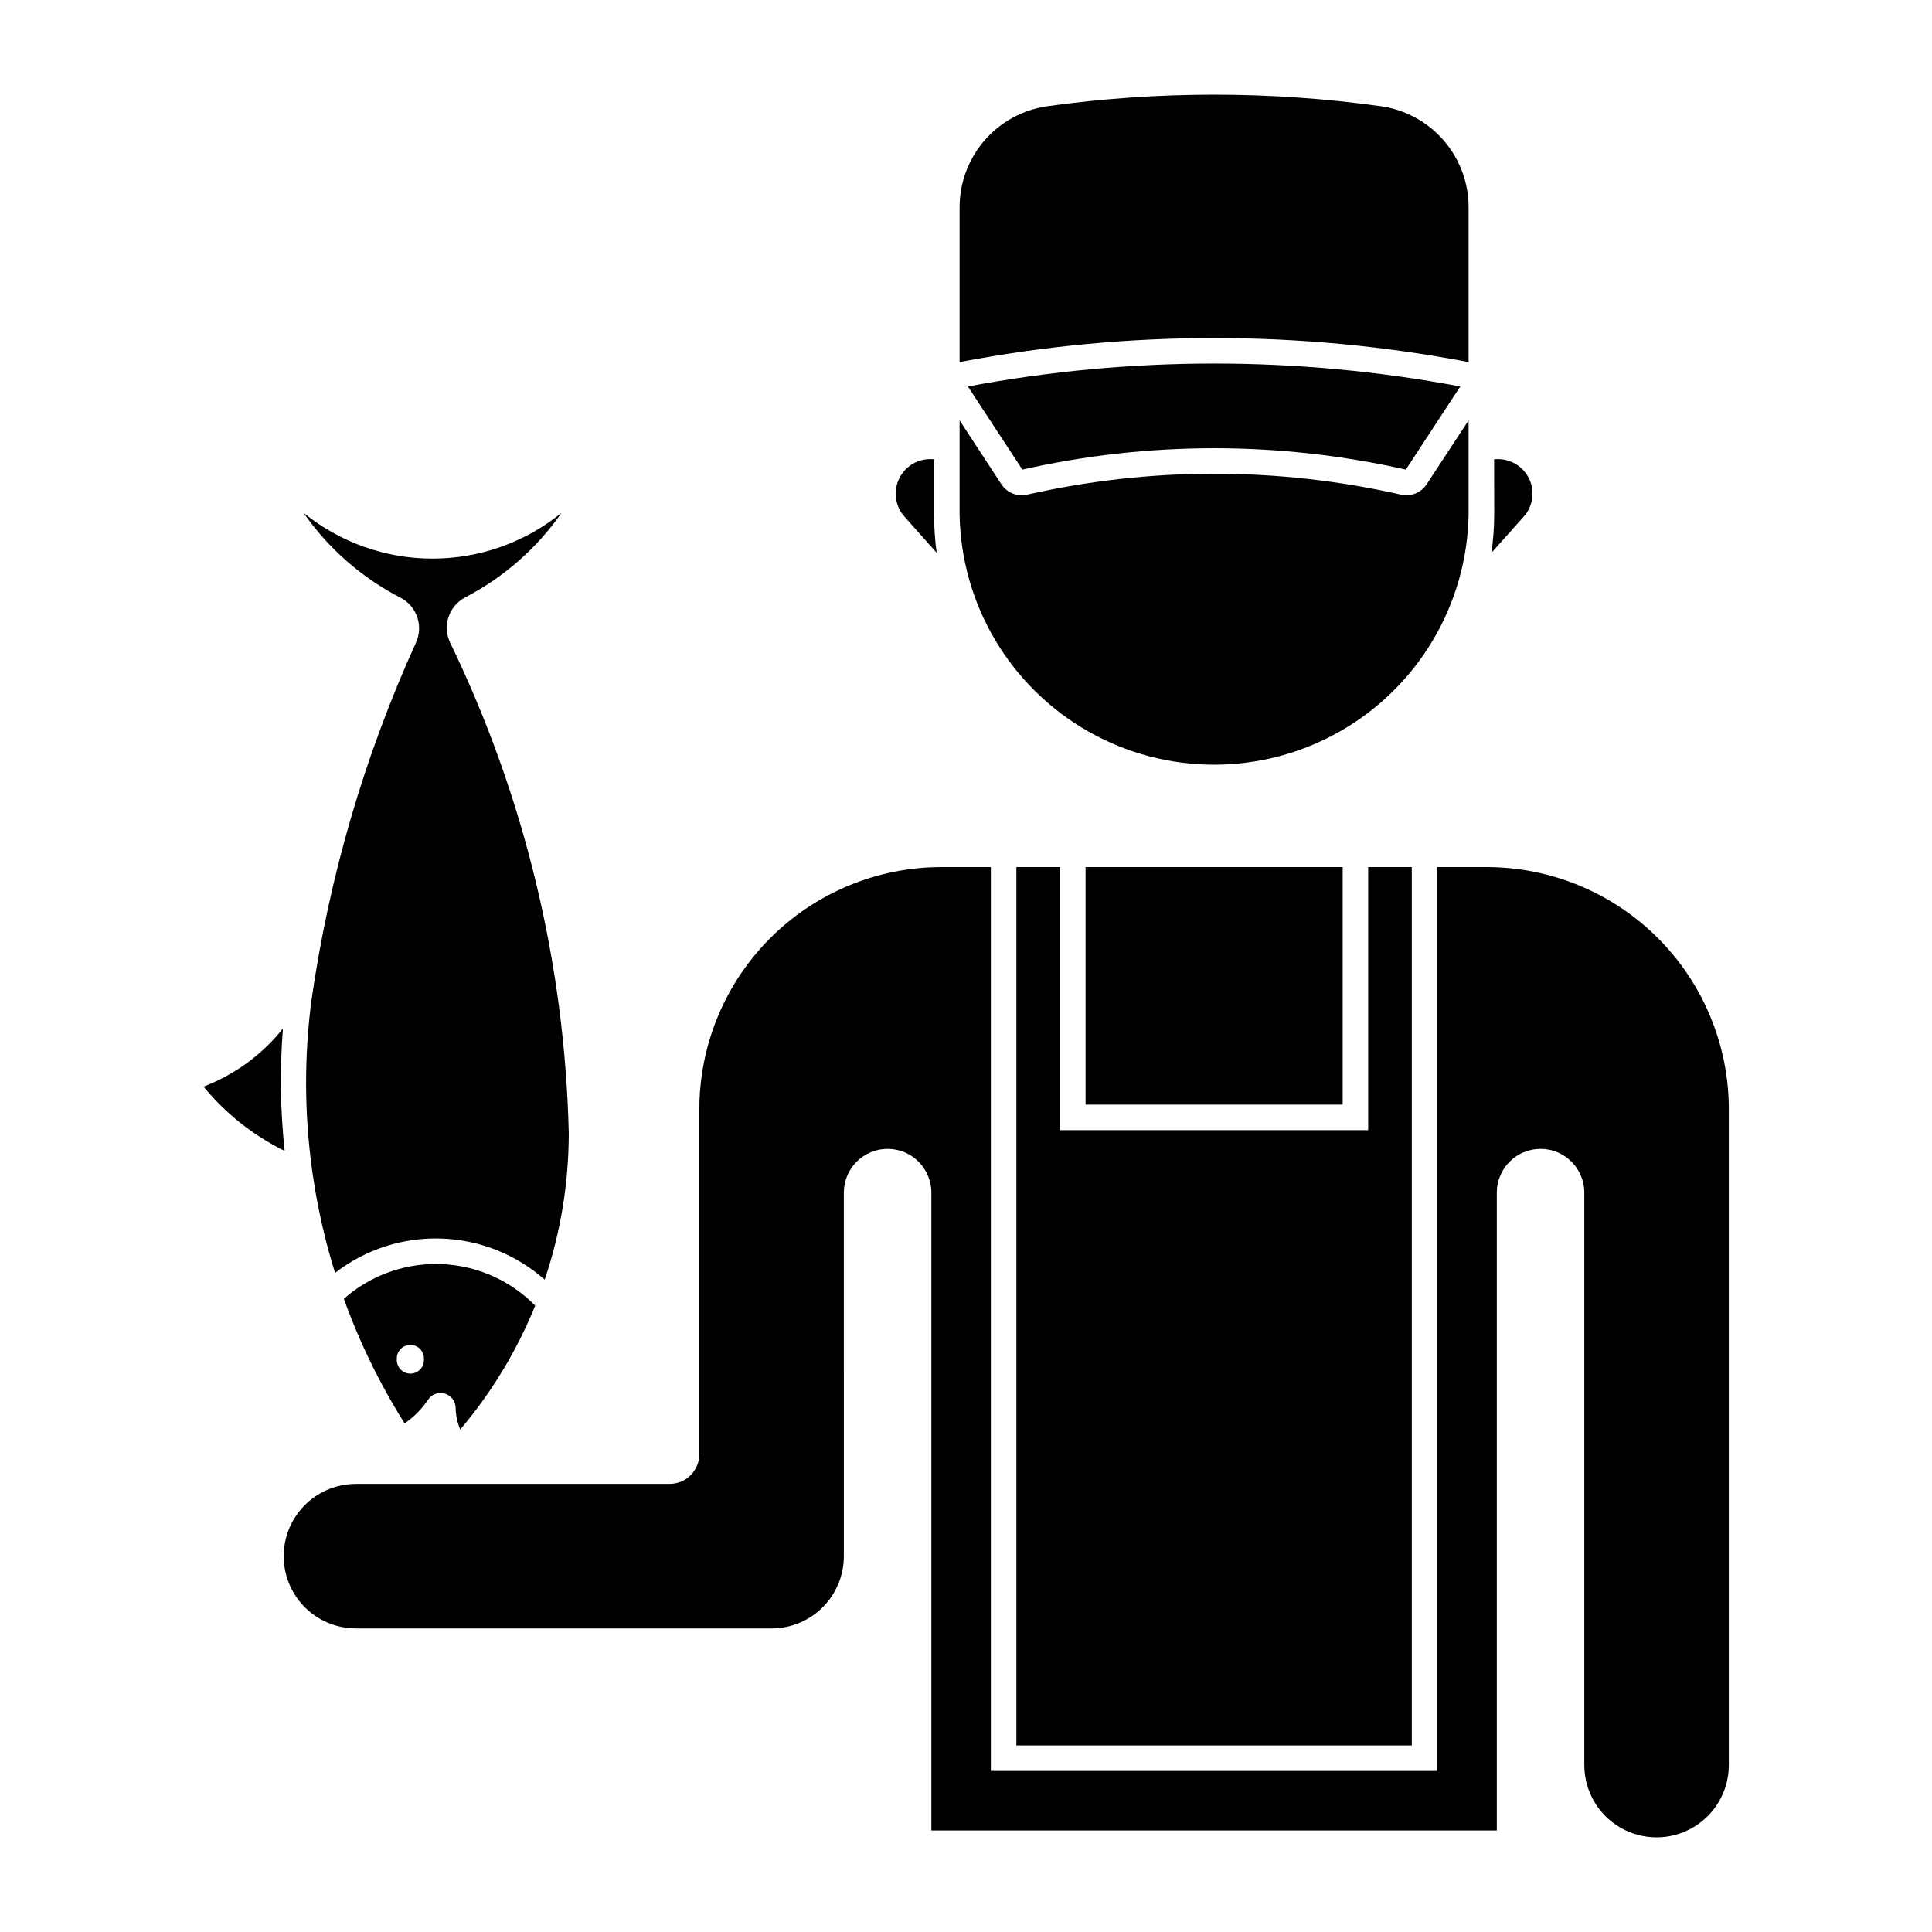
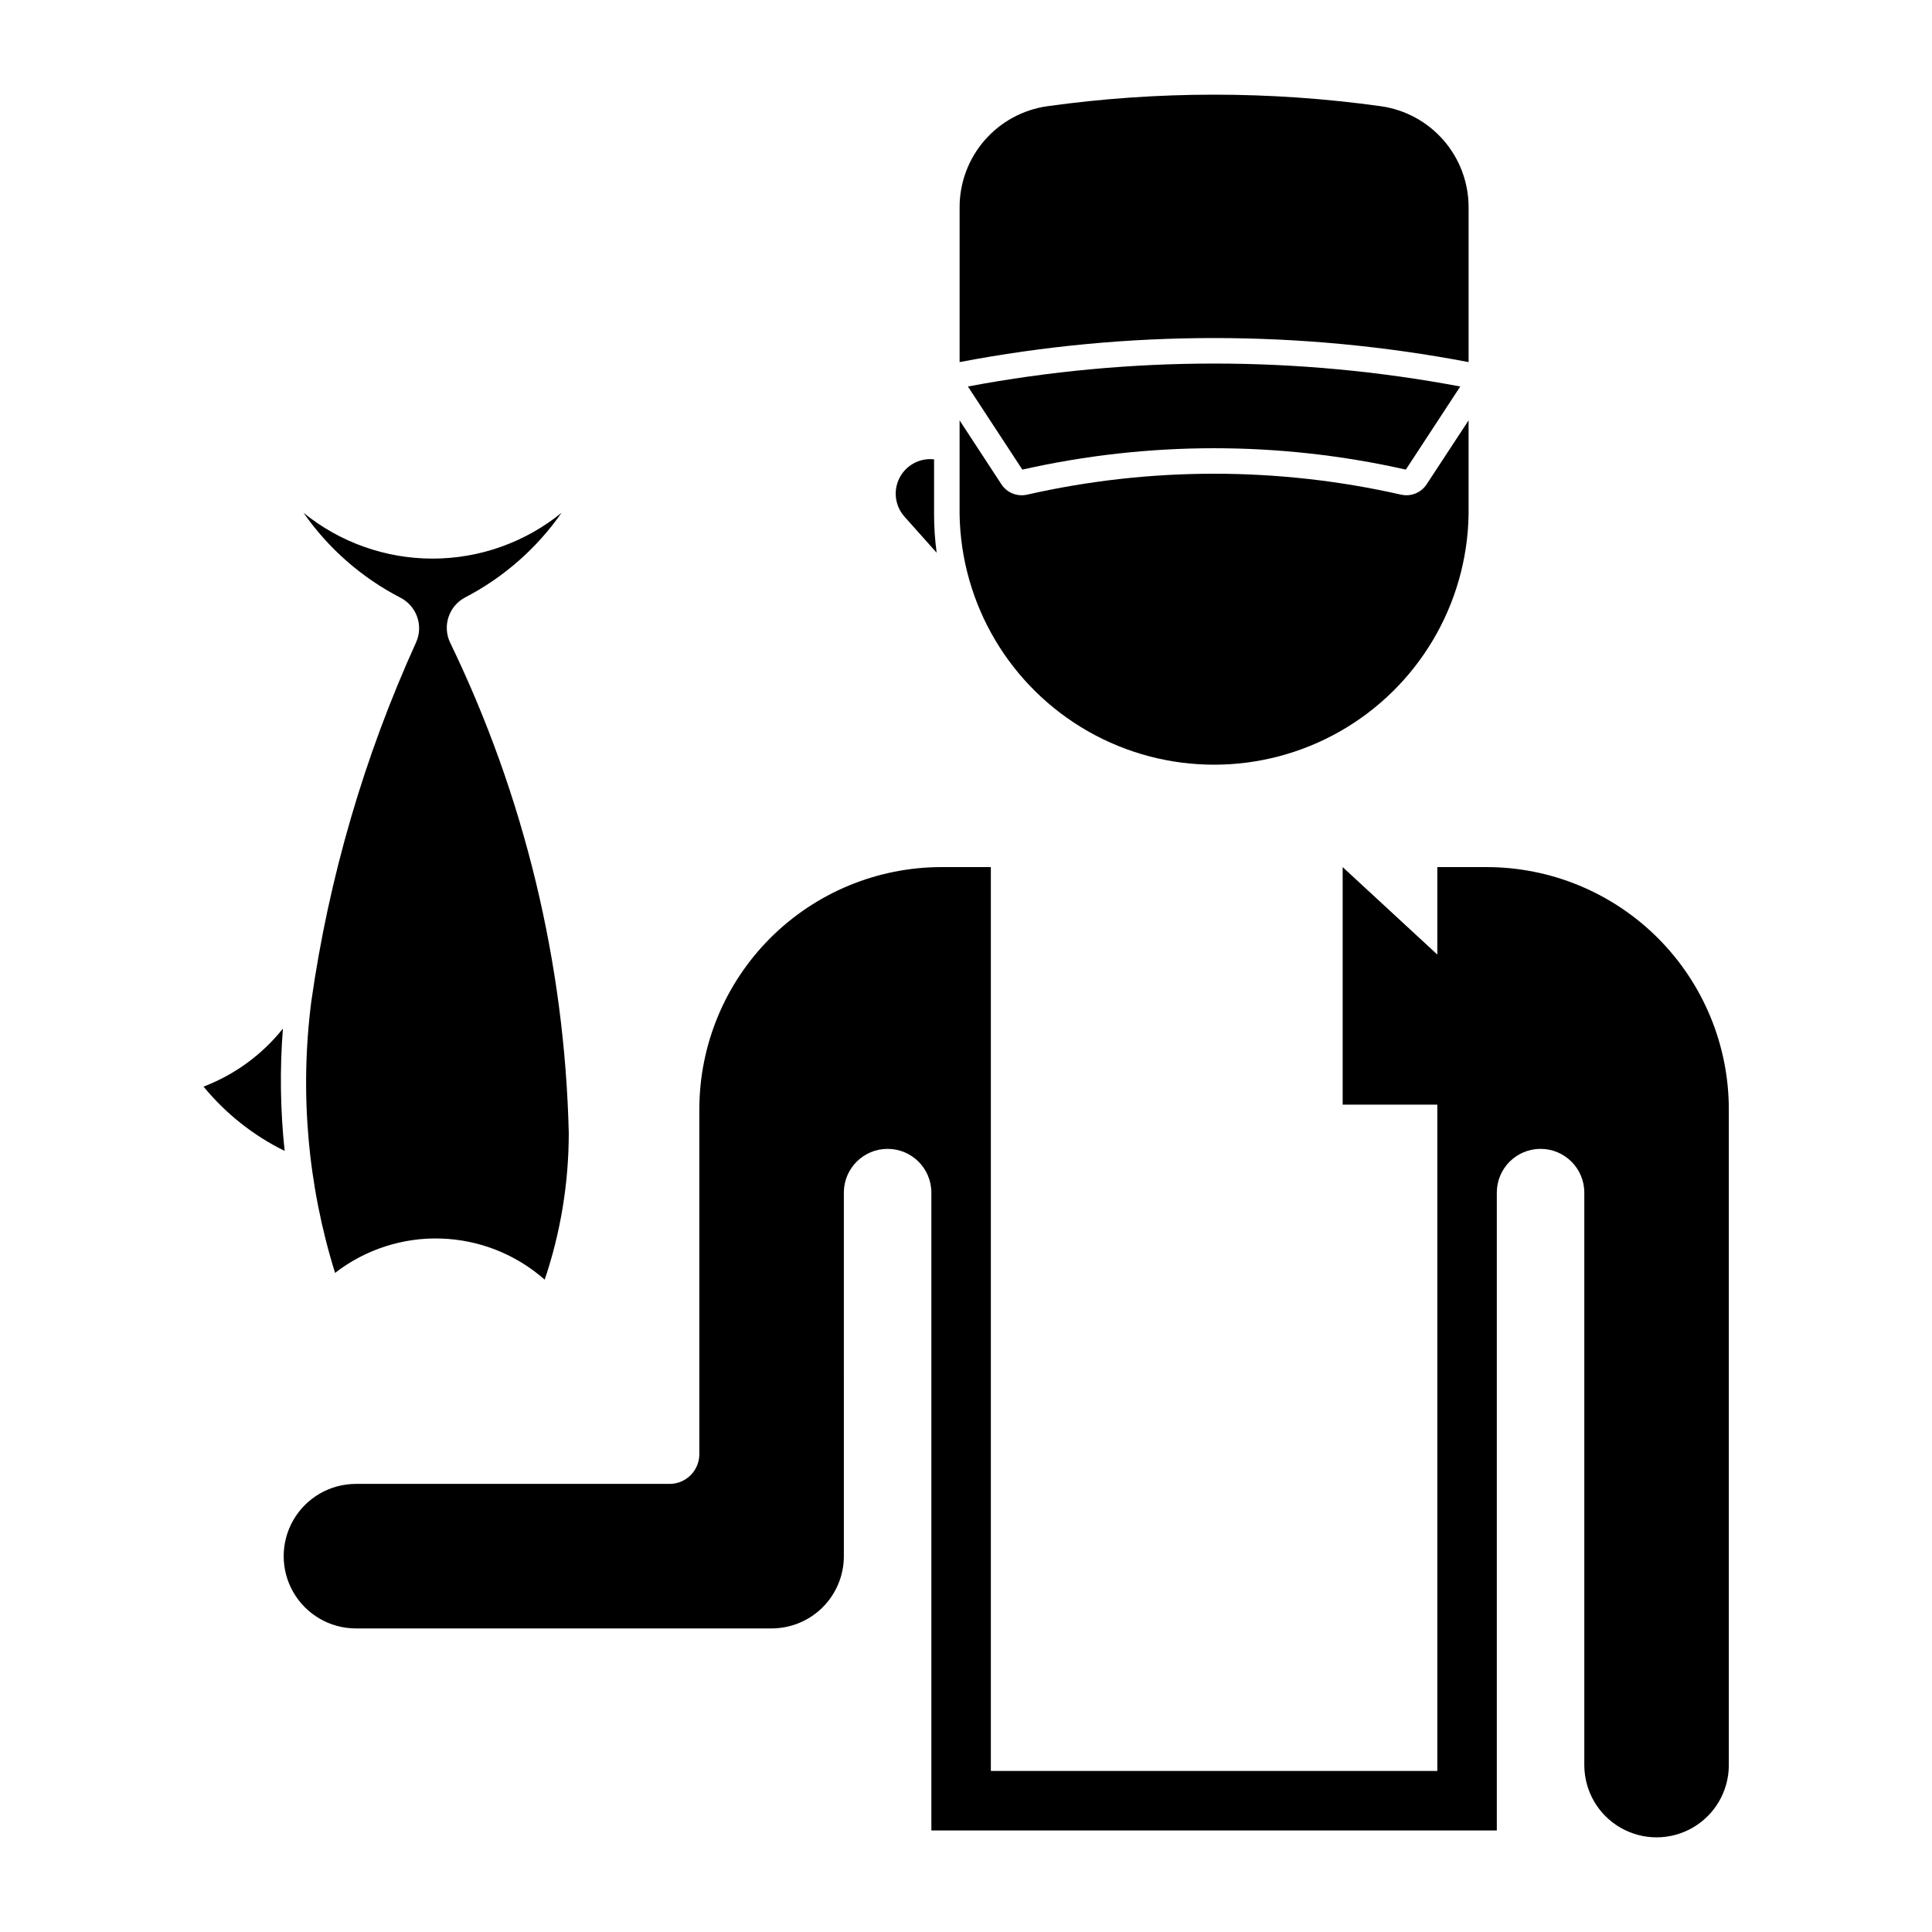
<svg xmlns="http://www.w3.org/2000/svg" fill="#000000" width="800px" height="800px" version="1.1" viewBox="144 144 512 512">
  <g>
-     <path d="m259.32 478.97c-8.914 0.047-17.512 3.328-24.191 9.23 4.152 11.551 9.551 22.621 16.098 33.008 2.457-1.668 4.566-3.797 6.211-6.266 0.969-1.457 2.773-2.113 4.453-1.617s2.84 2.027 2.859 3.777c0.035 1.973 0.449 3.922 1.215 5.742 8.32-9.828 15.023-20.91 19.867-32.84-6.973-7.106-16.523-11.086-26.477-11.035zm-6.465 21.453v-0.004c0.973 0.027 1.891 0.449 2.547 1.164 0.656 0.715 0.996 1.664 0.941 2.633 0.059 0.988-0.297 1.957-0.973 2.68-0.68 0.719-1.629 1.129-2.617 1.129-0.992 0-1.938-0.41-2.617-1.129-0.68-0.723-1.031-1.691-0.973-2.68-0.059-1.004 0.309-1.988 1.012-2.707 0.703-0.723 1.676-1.117 2.68-1.09z" />
    <path d="m197.84 432c8.301-3.148 15.602-8.469 21.133-15.41-0.844 10.797-0.688 21.645 0.461 32.414-8.285-4.074-15.602-9.871-21.461-17.004z" />
    <path d="m224.43 279.89c6.606 9.48 15.426 17.203 25.691 22.504 4.32 2.223 6.141 7.445 4.133 11.871-13.727 30.215-23.074 62.234-27.75 95.094-3.106 24.164-0.961 48.711 6.293 71.973 8.02-6.215 17.957-9.434 28.098-9.105 10.145 0.328 19.852 4.184 27.457 10.898 4.219-12.508 6.371-25.621 6.379-38.824-1.074-45.059-11.785-89.363-31.414-129.94-2.152-4.438-0.383-9.785 3.992-12.059 10.191-5.301 18.945-12.988 25.516-22.41-9.668 7.856-21.742 12.145-34.199 12.145-12.457 0-24.535-4.289-34.199-12.145z" />
    <path d="m421.61 172.14c-6.465 0.902-12.383 4.106-16.664 9.027-4.285 4.922-6.644 11.227-6.641 17.75v41.043c44.559-8.5 90.328-8.5 134.89 0v-41.043c0-6.523-2.359-12.828-6.644-17.75-4.281-4.922-10.199-8.125-16.66-9.027-29.289-4.07-58.996-4.07-88.281 0z" />
    <path d="m416.18 275.09c32.629-7.398 66.5-7.398 99.129 0 2.606 0.582 5.297-0.508 6.766-2.742l11.117-16.953v24.922c-0.395 23.828-13.336 45.68-34.043 57.484-20.707 11.801-46.102 11.801-66.809 0-20.707-11.805-33.645-33.656-34.039-57.484v-24.918l11.086 16.953-0.004-0.004c1.473 2.246 4.184 3.34 6.797 2.742z" />
    <path d="m516.56 268.45c-33.457-7.551-68.176-7.551-101.63 0l-14.422-22.02v-0.004c43.117-8.105 87.367-8.105 130.48 0z" />
-     <path d="m539.96 265.73c3.769-0.422 7.406 1.527 9.145 4.898 1.742 3.371 1.223 7.461-1.305 10.293l-8.551 9.566c0.477-3.371 0.723-6.773 0.734-10.18z" />
    <path d="m383.7 280.92 8.527 9.566c-0.461-3.375-0.691-6.773-0.688-10.18v-14.582 0.004c-3.769-0.422-7.406 1.527-9.145 4.898-1.742 3.371-1.223 7.461 1.305 10.293z" />
    <path d="m367.63 556.4c0 5.082-2.019 9.953-5.613 13.547-3.594 3.59-8.469 5.606-13.551 5.602h-110.22c-6.82-0.027-13.113-3.684-16.516-9.598-3.402-5.91-3.402-13.188 0-19.102 3.402-5.914 9.695-9.57 16.516-9.598h83.188c2.094 0.004 4.102-0.828 5.582-2.305 1.484-1.48 2.316-3.488 2.316-5.582v-91.367c0-17.027 6.762-33.355 18.801-45.398 12.039-12.039 28.367-18.805 45.395-18.809h13.055v239.53h118.32v-239.53h13.051c17.027 0.004 33.355 6.766 45.398 18.809 12.039 12.043 18.801 28.371 18.801 45.398v173.95c-0.062 6.801-3.727 13.055-9.625 16.434-5.898 3.383-13.145 3.383-19.043 0-5.898-3.379-9.562-9.633-9.629-16.434v-151.89c0-6.402-5.191-11.594-11.594-11.594-6.402 0-11.594 5.191-11.594 11.594v169.03h-149.85v-169.03c0-6.402-5.191-11.594-11.598-11.594-6.402 0-11.594 5.191-11.594 11.594z" />
-     <path d="m499.82 373.79h-68.133v62.949h68.133z" />
-     <path d="m506.58 373.79h11.562v232.77h-104.79v-232.77h11.562v69.711h81.664z" />
+     <path d="m499.82 373.79v62.949h68.133z" />
  </g>
</svg>